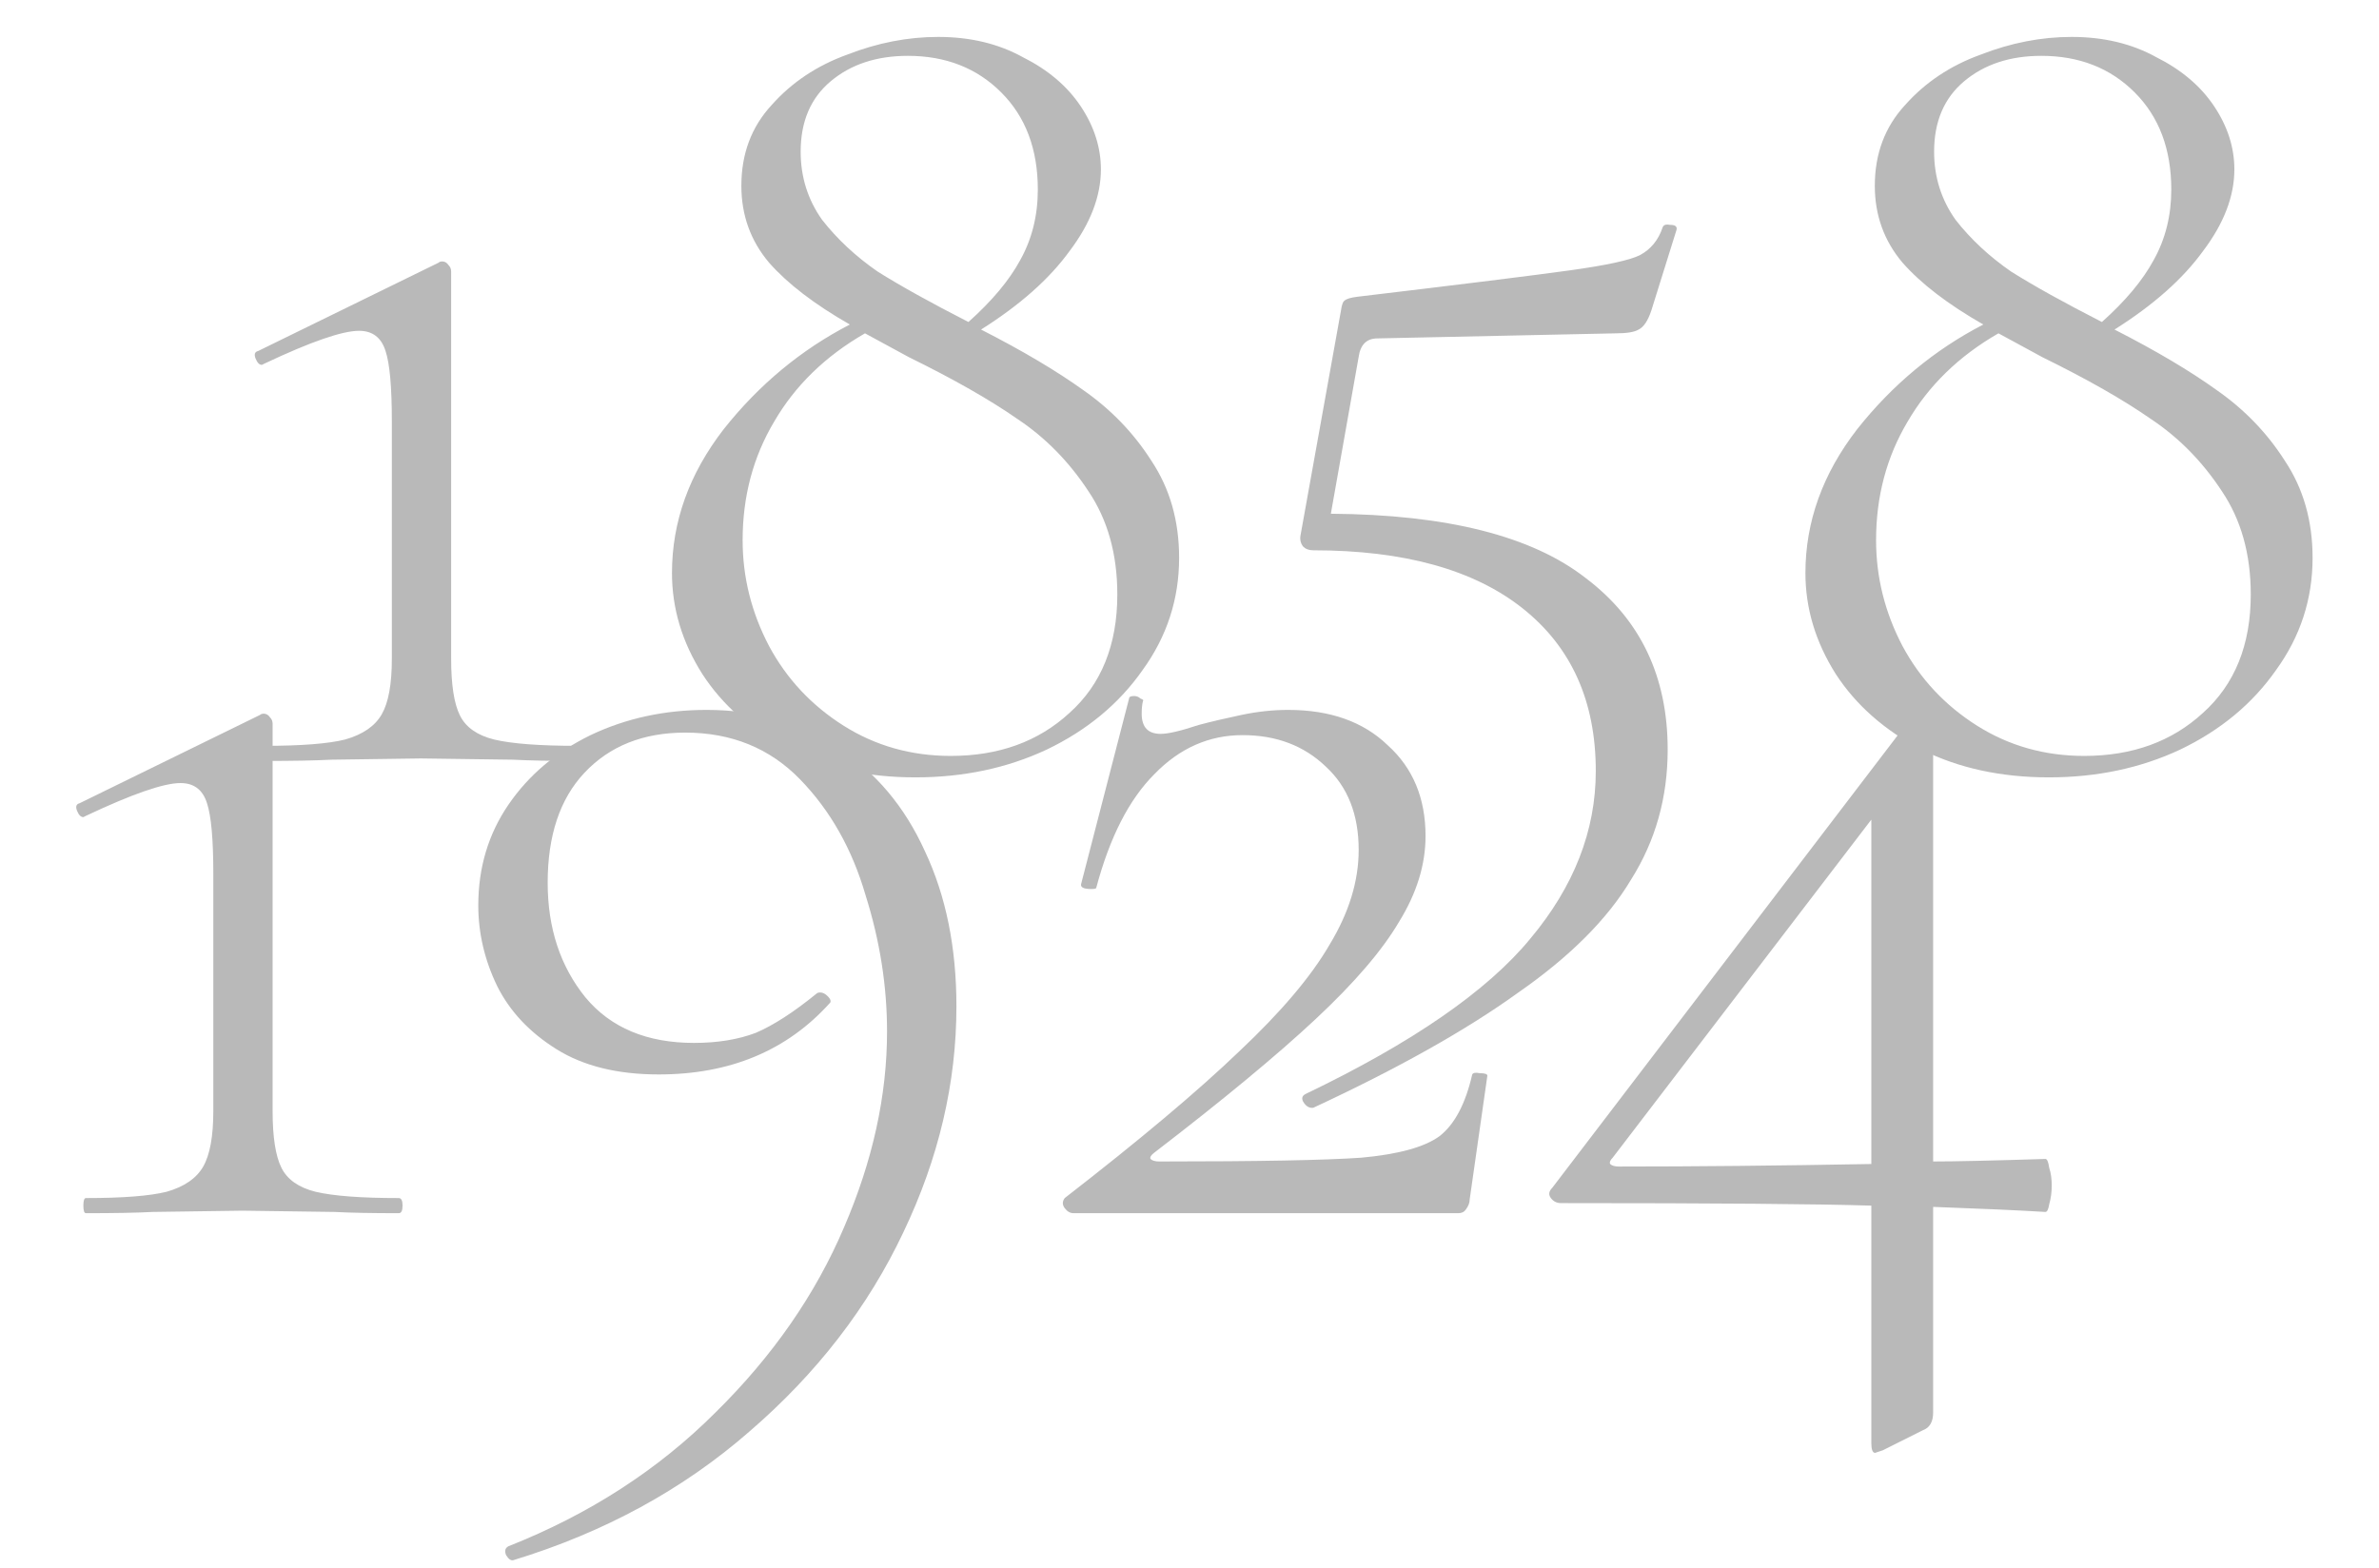
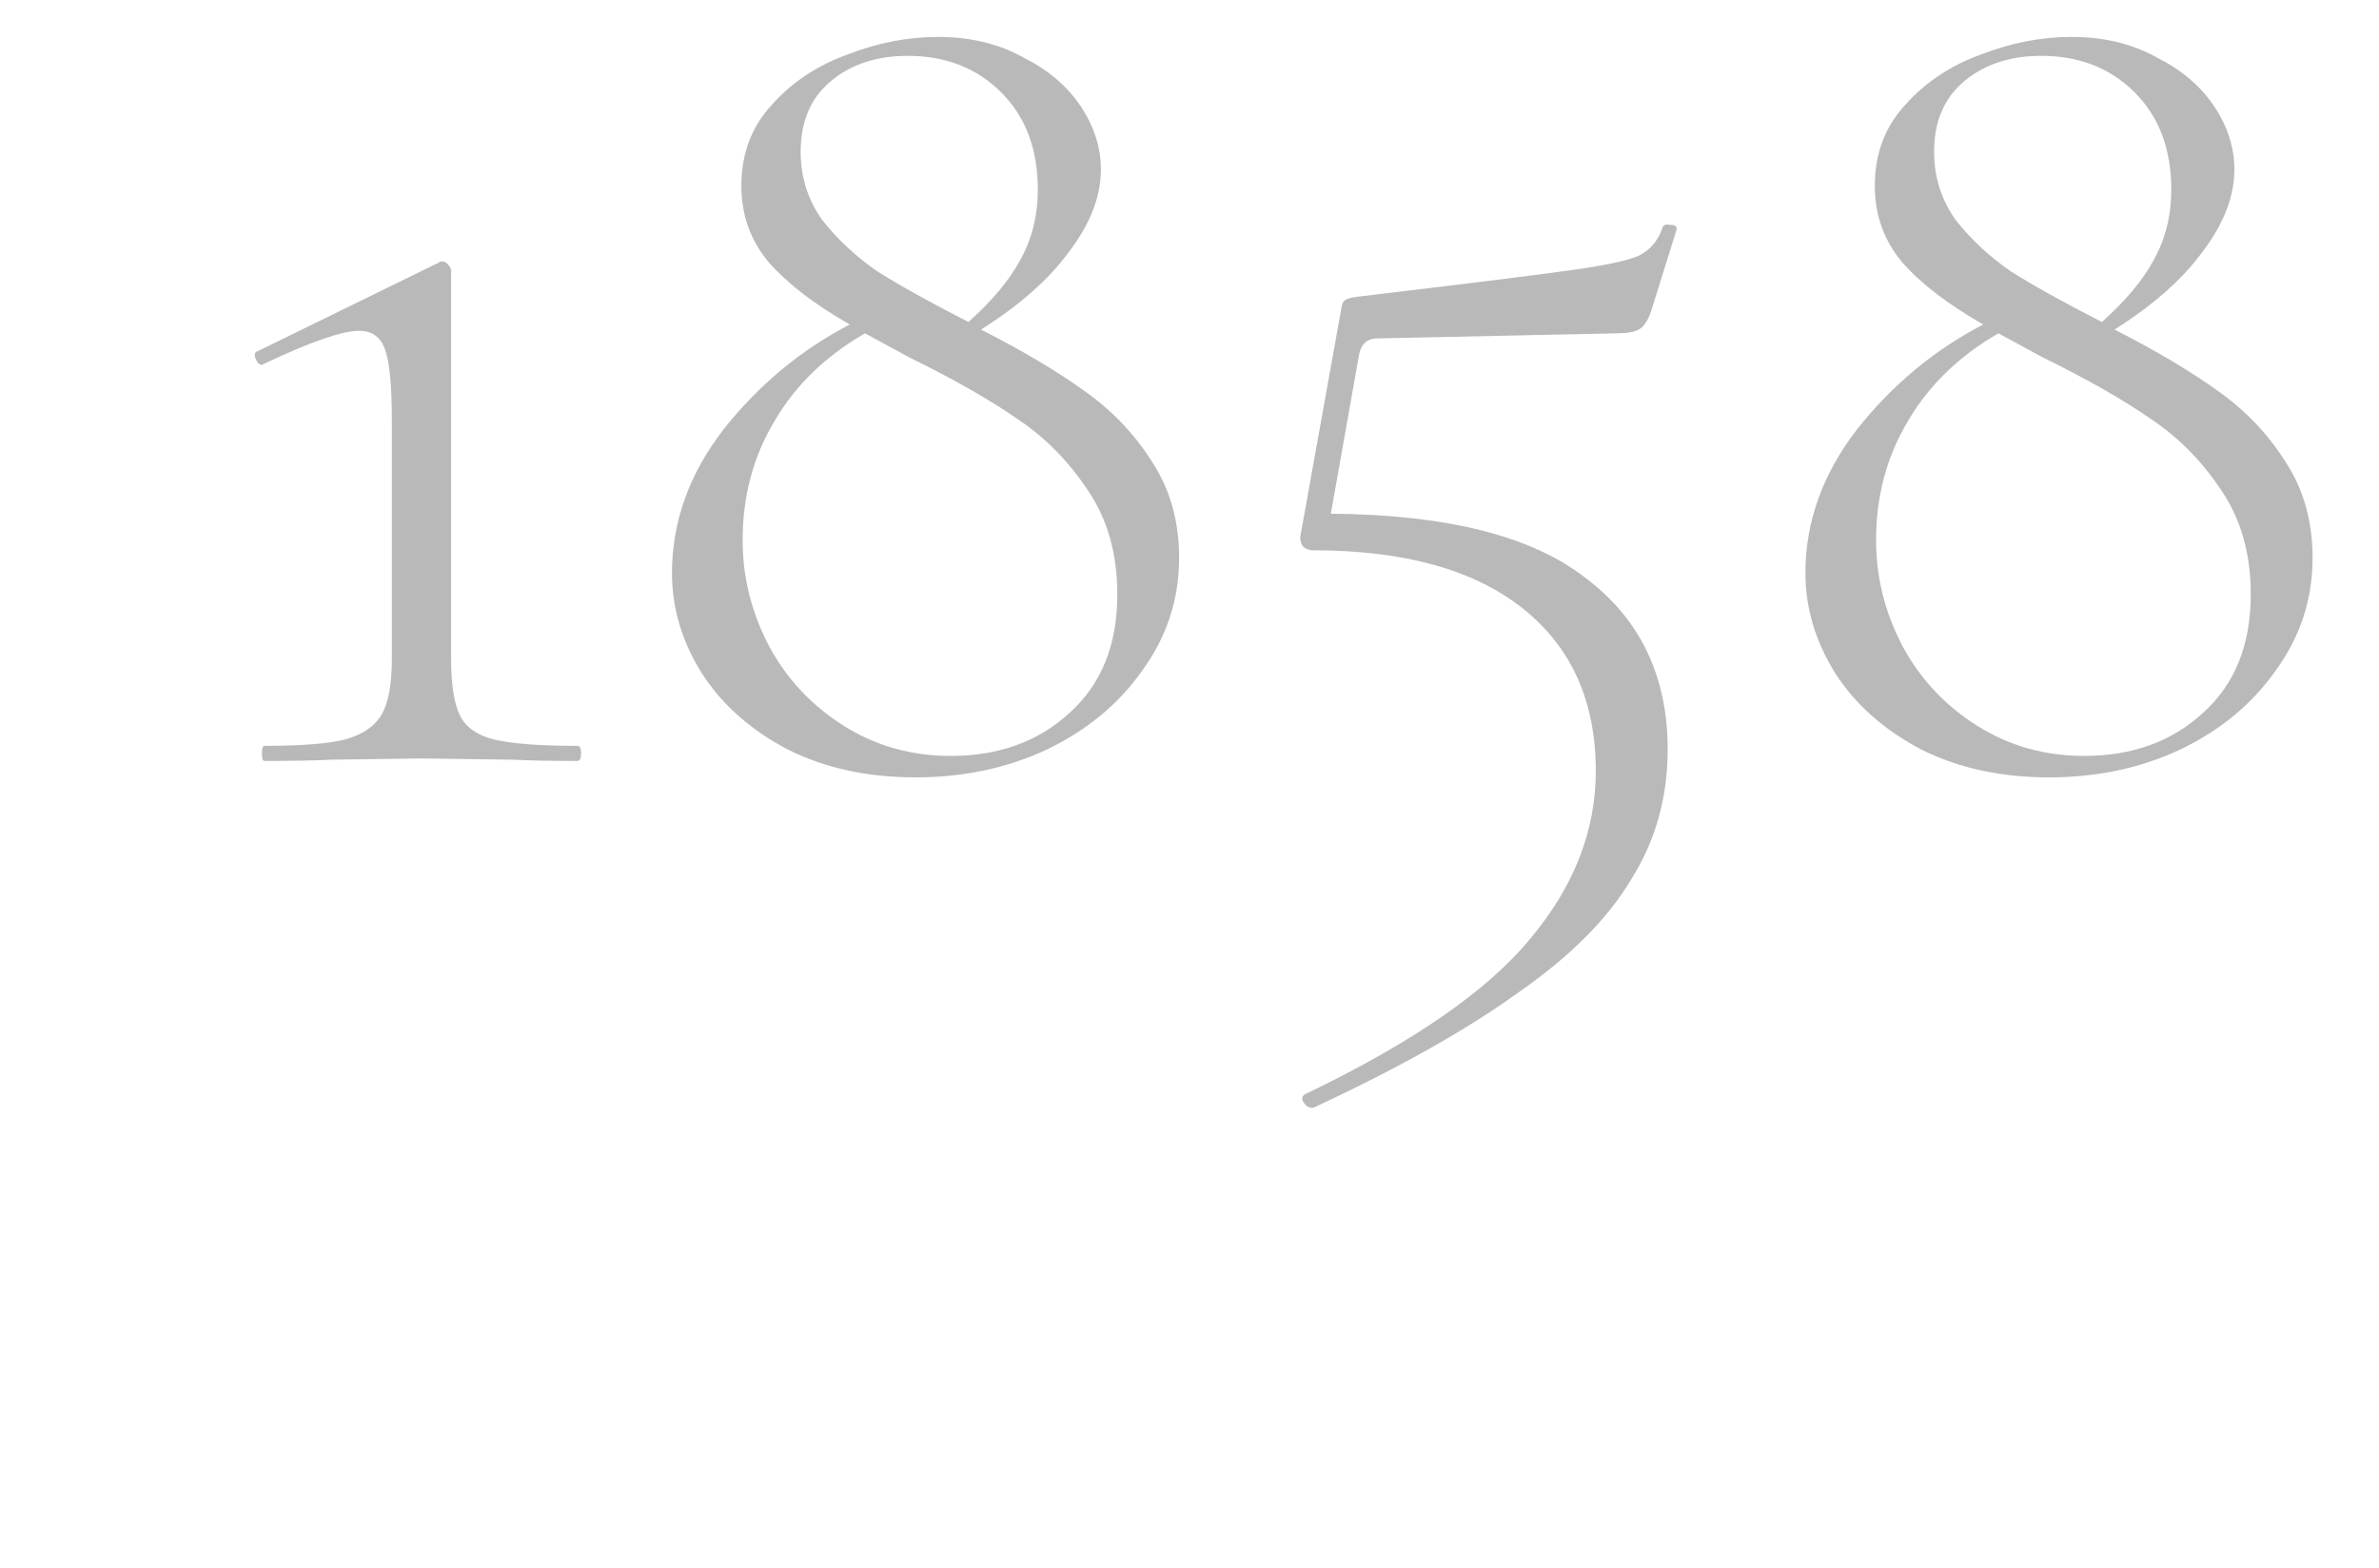
<svg xmlns="http://www.w3.org/2000/svg" width="132" height="87" viewBox="0 0 132 87" fill="none">
  <path d="M14.672 42.228C14.579 42.228 14.532 42.089 14.532 41.809C14.532 41.529 14.579 41.389 14.672 41.389C16.726 41.389 18.219 41.272 19.152 41.038C20.132 40.758 20.809 40.292 21.182 39.639C21.556 38.985 21.742 37.959 21.742 36.559V23.398C21.742 21.485 21.626 20.178 21.392 19.479C21.159 18.732 20.669 18.358 19.922 18.358C18.989 18.358 17.239 18.965 14.672 20.178L14.532 20.248C14.392 20.248 14.276 20.132 14.182 19.898C14.089 19.665 14.136 19.525 14.322 19.479L24.332 14.579C24.379 14.532 24.449 14.508 24.542 14.508C24.682 14.508 24.799 14.579 24.892 14.719C24.986 14.812 25.032 14.928 25.032 15.069V36.559C25.032 38.005 25.196 39.055 25.522 39.709C25.849 40.362 26.479 40.805 27.412 41.038C28.392 41.272 29.932 41.389 32.032 41.389C32.172 41.389 32.242 41.529 32.242 41.809C32.242 42.089 32.172 42.228 32.032 42.228C30.539 42.228 29.349 42.205 28.462 42.158L23.352 42.089L18.382 42.158C17.496 42.205 16.259 42.228 14.672 42.228ZM54.434 18.288C56.721 19.455 58.611 20.575 60.105 21.648C61.645 22.722 62.904 24.029 63.885 25.569C64.911 27.108 65.424 28.905 65.424 30.959C65.424 33.245 64.748 35.322 63.395 37.188C62.088 39.055 60.315 40.525 58.075 41.599C55.881 42.625 53.455 43.139 50.794 43.139C48.135 43.139 45.778 42.625 43.724 41.599C41.671 40.525 40.084 39.125 38.965 37.398C37.844 35.625 37.285 33.758 37.285 31.799C37.285 28.952 38.241 26.292 40.154 23.819C42.114 21.345 44.448 19.409 47.154 18.009C45.194 16.889 43.701 15.745 42.675 14.579C41.648 13.365 41.135 11.942 41.135 10.309C41.135 8.535 41.694 7.042 42.815 5.829C43.934 4.569 45.334 3.635 47.014 3.029C48.694 2.375 50.374 2.049 52.054 2.049C53.828 2.049 55.391 2.422 56.745 3.169C58.145 3.869 59.218 4.779 59.965 5.899C60.711 7.019 61.084 8.185 61.084 9.399C61.084 10.892 60.501 12.409 59.334 13.948C58.215 15.489 56.581 16.935 54.434 18.288ZM44.425 8.419C44.425 9.819 44.821 11.079 45.614 12.198C46.455 13.272 47.481 14.229 48.694 15.069C49.955 15.862 51.635 16.795 53.734 17.869C55.041 16.702 55.998 15.559 56.605 14.438C57.258 13.272 57.584 11.965 57.584 10.518C57.584 8.279 56.908 6.482 55.554 5.129C54.201 3.775 52.474 3.099 50.374 3.099C48.648 3.099 47.224 3.565 46.105 4.499C44.984 5.432 44.425 6.739 44.425 8.419ZM52.755 41.949C55.414 41.949 57.608 41.155 59.334 39.569C61.108 37.982 61.995 35.788 61.995 32.989C61.995 30.748 61.458 28.835 60.385 27.248C59.311 25.615 58.005 24.285 56.465 23.259C54.925 22.185 52.918 21.042 50.444 19.828L47.995 18.498C45.801 19.759 44.121 21.392 42.955 23.398C41.788 25.358 41.205 27.552 41.205 29.979C41.205 32.032 41.694 33.992 42.675 35.858C43.654 37.678 45.031 39.148 46.804 40.269C48.578 41.389 50.561 41.949 52.755 41.949ZM76.433 18.779C75.826 18.779 75.476 19.128 75.382 19.828L73.843 28.509C80.282 28.555 84.996 29.745 87.983 32.078C91.016 34.365 92.532 37.538 92.532 41.599C92.532 44.258 91.856 46.662 90.502 48.809C89.196 51.002 87.096 53.102 84.203 55.108C81.356 57.162 77.576 59.285 72.862 61.478H72.793C72.606 61.478 72.442 61.362 72.302 61.129C72.209 60.942 72.256 60.802 72.442 60.709C78.369 57.862 82.522 54.992 84.903 52.099C87.329 49.205 88.543 46.102 88.543 42.788C88.543 38.915 87.189 35.905 84.483 33.758C81.776 31.612 77.903 30.538 72.862 30.538C72.629 30.538 72.442 30.468 72.302 30.328C72.162 30.142 72.116 29.932 72.162 29.698L74.403 17.238C74.449 16.912 74.519 16.725 74.612 16.678C74.706 16.585 74.939 16.515 75.312 16.468C81.192 15.768 85.136 15.278 87.142 14.998C89.149 14.719 90.433 14.438 90.993 14.159C91.599 13.832 92.019 13.319 92.252 12.618C92.299 12.479 92.439 12.432 92.672 12.479C92.953 12.479 93.069 12.572 93.022 12.758L91.623 17.238C91.436 17.799 91.203 18.148 90.922 18.288C90.689 18.428 90.269 18.498 89.662 18.498L76.433 18.779ZM117.325 18.288C119.612 19.455 121.502 20.575 122.995 21.648C124.535 22.722 125.795 24.029 126.775 25.569C127.802 27.108 128.315 28.905 128.315 30.959C128.315 33.245 127.638 35.322 126.285 37.188C124.978 39.055 123.205 40.525 120.965 41.599C118.772 42.625 116.345 43.139 113.685 43.139C111.025 43.139 108.668 42.625 106.615 41.599C104.562 40.525 102.975 39.125 101.855 37.398C100.735 35.625 100.175 33.758 100.175 31.799C100.175 28.952 101.132 26.292 103.045 23.819C105.005 21.345 107.338 19.409 110.045 18.009C108.085 16.889 106.592 15.745 105.565 14.579C104.538 13.365 104.025 11.942 104.025 10.309C104.025 8.535 104.585 7.042 105.705 5.829C106.825 4.569 108.225 3.635 109.905 3.029C111.585 2.375 113.265 2.049 114.945 2.049C116.718 2.049 118.282 2.422 119.635 3.169C121.035 3.869 122.108 4.779 122.855 5.899C123.602 7.019 123.975 8.185 123.975 9.399C123.975 10.892 123.392 12.409 122.225 13.948C121.105 15.489 119.472 16.935 117.325 18.288ZM107.315 8.419C107.315 9.819 107.712 11.079 108.505 12.198C109.345 13.272 110.372 14.229 111.585 15.069C112.845 15.862 114.525 16.795 116.625 17.869C117.932 16.702 118.888 15.559 119.495 14.438C120.148 13.272 120.475 11.965 120.475 10.518C120.475 8.279 119.798 6.482 118.445 5.129C117.092 3.775 115.365 3.099 113.265 3.099C111.538 3.099 110.115 3.565 108.995 4.499C107.875 5.432 107.315 6.739 107.315 8.419ZM115.645 41.949C118.305 41.949 120.498 41.155 122.225 39.569C123.998 37.982 124.885 35.788 124.885 32.989C124.885 30.748 124.348 28.835 123.275 27.248C122.202 25.615 120.895 24.285 119.355 23.259C117.815 22.185 115.808 21.042 113.335 19.828L110.885 18.498C108.692 19.759 107.012 21.392 105.845 23.398C104.678 25.358 104.095 27.552 104.095 29.979C104.095 32.032 104.585 33.992 105.565 35.858C106.545 37.678 107.922 39.148 109.695 40.269C111.468 41.389 113.452 41.949 115.645 41.949Z" fill="#B9B9B9" />
-   <path d="M4.766 67.325C4.673 67.325 4.626 67.185 4.626 66.905C4.626 66.625 4.673 66.485 4.766 66.485C6.819 66.485 8.313 66.368 9.246 66.135C10.226 65.855 10.903 65.388 11.276 64.735C11.649 64.082 11.836 63.055 11.836 61.655V48.495C11.836 46.582 11.719 45.275 11.486 44.575C11.253 43.828 10.763 43.455 10.016 43.455C9.083 43.455 7.333 44.062 4.766 45.275L4.626 45.345C4.486 45.345 4.369 45.228 4.276 44.995C4.183 44.762 4.229 44.622 4.416 44.575L14.426 39.675C14.473 39.629 14.543 39.605 14.636 39.605C14.776 39.605 14.893 39.675 14.986 39.815C15.079 39.908 15.126 40.025 15.126 40.165V61.655C15.126 63.102 15.289 64.152 15.616 64.805C15.943 65.459 16.573 65.902 17.506 66.135C18.486 66.368 20.026 66.485 22.126 66.485C22.266 66.485 22.336 66.625 22.336 66.905C22.336 67.185 22.266 67.325 22.126 67.325C20.633 67.325 19.443 67.302 18.556 67.255L13.446 67.185L8.476 67.255C7.589 67.302 6.353 67.325 4.766 67.325ZM36.548 59.625C34.262 59.625 32.372 59.158 30.878 58.225C29.385 57.292 28.288 56.125 27.588 54.725C26.888 53.279 26.538 51.785 26.538 50.245C26.538 48.145 27.098 46.279 28.218 44.645C29.338 43.012 30.855 41.728 32.768 40.795C34.728 39.862 36.875 39.395 39.208 39.395C42.008 39.395 44.435 40.095 46.488 41.495C48.588 42.849 50.198 44.762 51.318 47.235C52.485 49.709 53.068 52.578 53.068 55.845C53.068 60.092 52.088 64.269 50.128 68.375C48.168 72.528 45.322 76.215 41.588 79.435C37.902 82.655 33.538 85.035 28.498 86.575C28.358 86.622 28.218 86.528 28.078 86.295C27.985 86.062 28.032 85.898 28.218 85.805C32.698 84.032 36.525 81.558 39.698 78.385C42.872 75.258 45.252 71.829 46.838 68.095C48.425 64.409 49.218 60.792 49.218 57.245C49.218 54.725 48.822 52.205 48.028 49.685C47.282 47.118 46.068 44.972 44.388 43.245C42.708 41.519 40.585 40.655 38.018 40.655C35.685 40.655 33.818 41.402 32.418 42.895C31.065 44.342 30.388 46.372 30.388 48.985C30.388 51.505 31.088 53.629 32.488 55.355C33.888 57.035 35.895 57.875 38.508 57.875C39.815 57.875 40.958 57.688 41.938 57.315C42.918 56.895 44.038 56.172 45.298 55.145C45.345 55.099 45.415 55.075 45.508 55.075C45.648 55.075 45.788 55.145 45.928 55.285C46.068 55.425 46.115 55.542 46.068 55.635C43.688 58.295 40.515 59.625 36.548 59.625ZM59.077 66.485C63.231 63.265 66.451 60.559 68.737 58.365C71.071 56.172 72.751 54.188 73.777 52.415C74.851 50.642 75.387 48.892 75.387 47.165C75.387 45.205 74.781 43.665 73.567 42.545C72.354 41.379 70.814 40.795 68.947 40.795C67.081 40.795 65.447 41.519 64.047 42.965C62.647 44.365 61.574 46.465 60.827 49.265C60.827 49.312 60.734 49.335 60.547 49.335C60.127 49.335 59.941 49.242 59.987 49.055L62.647 38.765C62.647 38.672 62.741 38.625 62.927 38.625C63.067 38.625 63.184 38.672 63.277 38.765C63.417 38.812 63.464 38.858 63.417 38.905C63.371 39.092 63.347 39.325 63.347 39.605C63.347 40.352 63.697 40.725 64.397 40.725C64.817 40.725 65.517 40.562 66.497 40.235C67.197 40.048 67.991 39.862 68.877 39.675C69.764 39.489 70.627 39.395 71.467 39.395C73.801 39.395 75.644 40.048 76.997 41.355C78.397 42.615 79.097 44.295 79.097 46.395C79.097 47.982 78.607 49.569 77.627 51.155C76.694 52.742 75.154 54.538 73.007 56.545C70.861 58.552 67.874 61.025 64.047 63.965C63.861 64.105 63.791 64.222 63.837 64.315C63.931 64.409 64.094 64.455 64.327 64.455C69.787 64.455 73.521 64.385 75.527 64.245C77.581 64.058 79.027 63.662 79.867 63.055C80.707 62.402 81.314 61.258 81.687 59.625C81.734 59.532 81.874 59.508 82.107 59.555C82.387 59.555 82.527 59.602 82.527 59.695L81.547 66.555C81.547 66.742 81.477 66.928 81.337 67.115C81.244 67.255 81.104 67.325 80.917 67.325H59.567C59.381 67.325 59.217 67.232 59.077 67.045C58.937 66.859 58.937 66.672 59.077 66.485ZM113.491 64.315C113.585 64.315 113.655 64.478 113.701 64.805C113.795 65.085 113.841 65.412 113.841 65.785C113.841 66.159 113.795 66.508 113.701 66.835C113.655 67.115 113.585 67.255 113.491 67.255C111.951 67.162 109.875 67.069 107.261 66.975V78.385C107.261 78.898 107.075 79.225 106.701 79.365L104.461 80.485C104.181 80.579 104.041 80.625 104.041 80.625C103.901 80.625 103.831 80.439 103.831 80.065V66.905C100.891 66.812 95.151 66.765 86.611 66.765C86.378 66.765 86.191 66.672 86.051 66.485C85.911 66.299 85.935 66.112 86.121 65.925L106.211 39.605C106.305 39.512 106.445 39.465 106.631 39.465C106.771 39.465 106.911 39.512 107.051 39.605C107.191 39.652 107.261 39.745 107.261 39.885V64.455C108.428 64.455 110.505 64.409 113.491 64.315ZM89.831 64.735C94.031 64.735 98.698 64.689 103.831 64.595V45.485L89.481 64.245C89.341 64.385 89.295 64.502 89.341 64.595C89.435 64.689 89.598 64.735 89.831 64.735Z" fill="#B9B9B9" />
</svg>